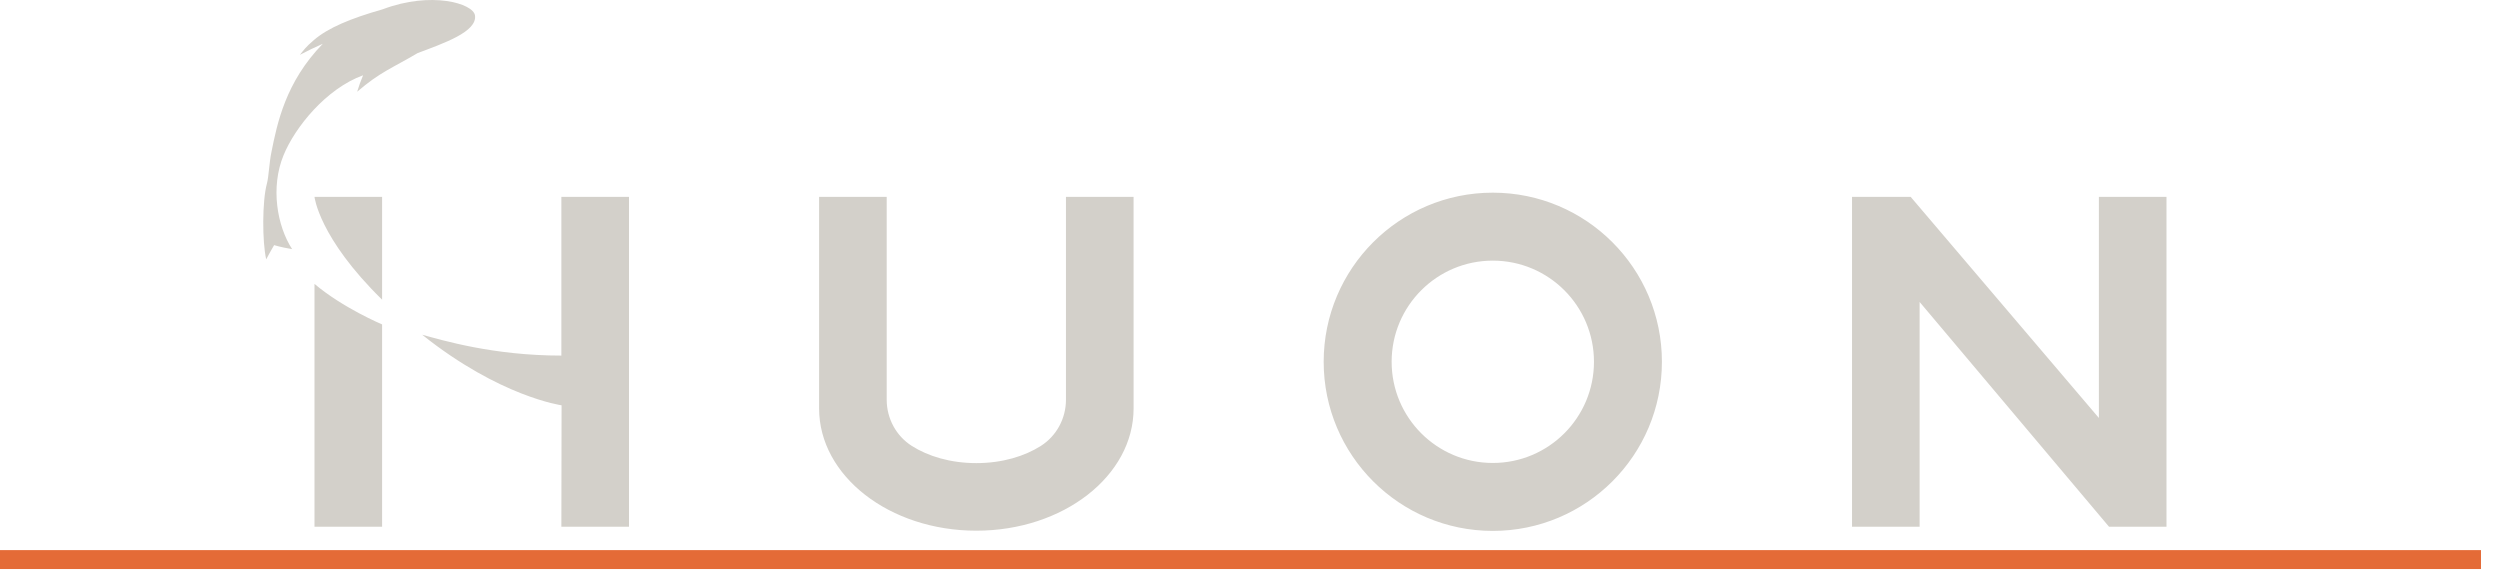
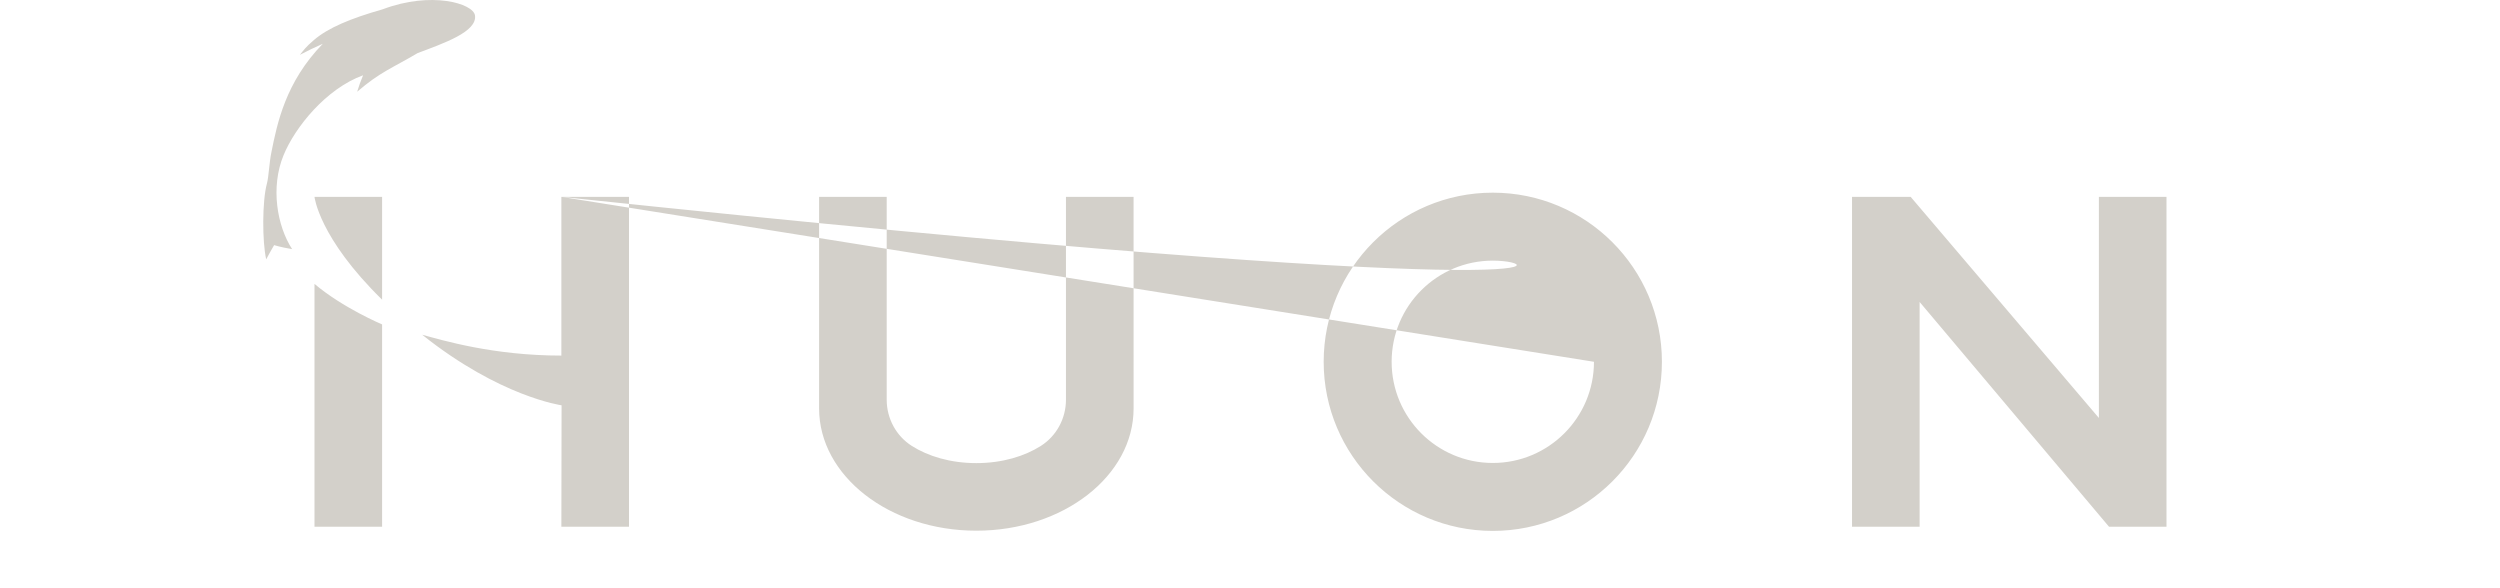
<svg xmlns="http://www.w3.org/2000/svg" width="119" height="28" viewBox="0 0 119 28">
  <g fill="none" fill-rule="evenodd">
-     <polygon fill="#E46B37" points="0 27.086 118.095 27.086 118.095 26.185 0 26.185" />
-     <path fill="#D3D0CA" d="M99.907,9.371 L99.907,19.895 L90.948,9.371 L88.156,9.371 L88.156,25.072 L91.374,25.072 L91.374,14.373 L100.389,25.072 L103.125,25.072 L103.125,9.371 L99.907,9.371 Z M22.61,0.737 C22.531,0.161 20.517,-0.429 18.221,0.441 C16.668,0.883 15.62,1.327 14.949,1.9 C14.533,2.255 14.459,2.385 14.273,2.611 C14.634,2.419 14.999,2.244 15.365,2.084 C13.585,3.912 13.192,5.886 12.919,7.245 C12.817,7.728 12.79,8.43 12.707,8.73 C12.475,9.569 12.482,11.518 12.671,12.346 C12.875,11.955 13.051,11.671 13.049,11.668 C13.05,11.665 13.32,11.763 13.905,11.858 C13.19,10.76 12.866,8.918 13.5,7.382 C14.048,6.051 15.524,4.222 17.283,3.583 C17.172,3.847 17.078,4.108 17.001,4.367 C18.097,3.422 18.668,3.244 19.877,2.528 C21.136,2.053 22.717,1.512 22.61,0.737 L22.61,0.737 Z M14.97,25.072 L18.188,25.072 L18.188,15.442 C18.188,15.442 16.321,14.658 14.97,13.513 L14.97,25.072 Z M18.188,14.265 L18.188,9.371 L14.97,9.371 C14.97,9.371 15.174,11.313 18.188,14.265 L18.188,14.265 Z M26.721,9.371 L26.721,16.926 C23.479,16.926 21.072,16.198 20.096,15.934 C23.802,18.891 26.731,19.292 26.731,19.292 L26.721,25.072 L29.94,25.072 L29.94,9.371 L26.721,9.371 Z M75.873,17.221 C75.873,14.562 73.717,12.406 71.057,12.406 C68.398,12.406 66.242,14.562 66.242,17.221 C66.242,19.881 68.398,22.037 71.057,22.037 C73.717,22.037 75.873,19.881 75.873,17.221 L75.873,17.221 Z M79.107,17.221 C79.107,21.667 75.503,25.271 71.057,25.271 C66.611,25.271 63.007,21.667 63.007,17.221 C63.007,12.776 66.611,9.171 71.057,9.171 C75.503,9.171 79.107,12.776 79.107,17.221 L79.107,17.221 Z M53.959,19.441 C53.959,22.655 50.608,25.261 46.474,25.261 C42.34,25.261 38.989,22.655 38.989,19.441 L38.989,9.371 L42.207,9.371 L42.207,19.032 C42.208,19.918 42.655,20.751 43.403,21.226 C44.17,21.713 45.231,22.044 46.474,22.044 C47.716,22.044 48.777,21.713 49.544,21.226 C50.292,20.751 50.738,19.918 50.74,19.032 L50.74,9.371 L53.958,9.371 L53.959,19.441 Z" />
+     <path fill="#D3D0CA" d="M99.907,9.371 L99.907,19.895 L90.948,9.371 L88.156,9.371 L88.156,25.072 L91.374,25.072 L91.374,14.373 L100.389,25.072 L103.125,25.072 L103.125,9.371 L99.907,9.371 Z M22.61,0.737 C22.531,0.161 20.517,-0.429 18.221,0.441 C16.668,0.883 15.62,1.327 14.949,1.9 C14.533,2.255 14.459,2.385 14.273,2.611 C14.634,2.419 14.999,2.244 15.365,2.084 C13.585,3.912 13.192,5.886 12.919,7.245 C12.817,7.728 12.79,8.43 12.707,8.73 C12.475,9.569 12.482,11.518 12.671,12.346 C12.875,11.955 13.051,11.671 13.049,11.668 C13.05,11.665 13.32,11.763 13.905,11.858 C13.19,10.76 12.866,8.918 13.5,7.382 C14.048,6.051 15.524,4.222 17.283,3.583 C17.172,3.847 17.078,4.108 17.001,4.367 C18.097,3.422 18.668,3.244 19.877,2.528 C21.136,2.053 22.717,1.512 22.61,0.737 L22.61,0.737 Z M14.97,25.072 L18.188,25.072 L18.188,15.442 C18.188,15.442 16.321,14.658 14.97,13.513 L14.97,25.072 Z M18.188,14.265 L18.188,9.371 L14.97,9.371 C14.97,9.371 15.174,11.313 18.188,14.265 L18.188,14.265 Z M26.721,9.371 L26.721,16.926 C23.479,16.926 21.072,16.198 20.096,15.934 C23.802,18.891 26.731,19.292 26.731,19.292 L26.721,25.072 L29.94,25.072 L29.94,9.371 L26.721,9.371 Z C75.873,14.562 73.717,12.406 71.057,12.406 C68.398,12.406 66.242,14.562 66.242,17.221 C66.242,19.881 68.398,22.037 71.057,22.037 C73.717,22.037 75.873,19.881 75.873,17.221 L75.873,17.221 Z M79.107,17.221 C79.107,21.667 75.503,25.271 71.057,25.271 C66.611,25.271 63.007,21.667 63.007,17.221 C63.007,12.776 66.611,9.171 71.057,9.171 C75.503,9.171 79.107,12.776 79.107,17.221 L79.107,17.221 Z M53.959,19.441 C53.959,22.655 50.608,25.261 46.474,25.261 C42.34,25.261 38.989,22.655 38.989,19.441 L38.989,9.371 L42.207,9.371 L42.207,19.032 C42.208,19.918 42.655,20.751 43.403,21.226 C44.17,21.713 45.231,22.044 46.474,22.044 C47.716,22.044 48.777,21.713 49.544,21.226 C50.292,20.751 50.738,19.918 50.74,19.032 L50.74,9.371 L53.958,9.371 L53.959,19.441 Z" />
  </g>
</svg>